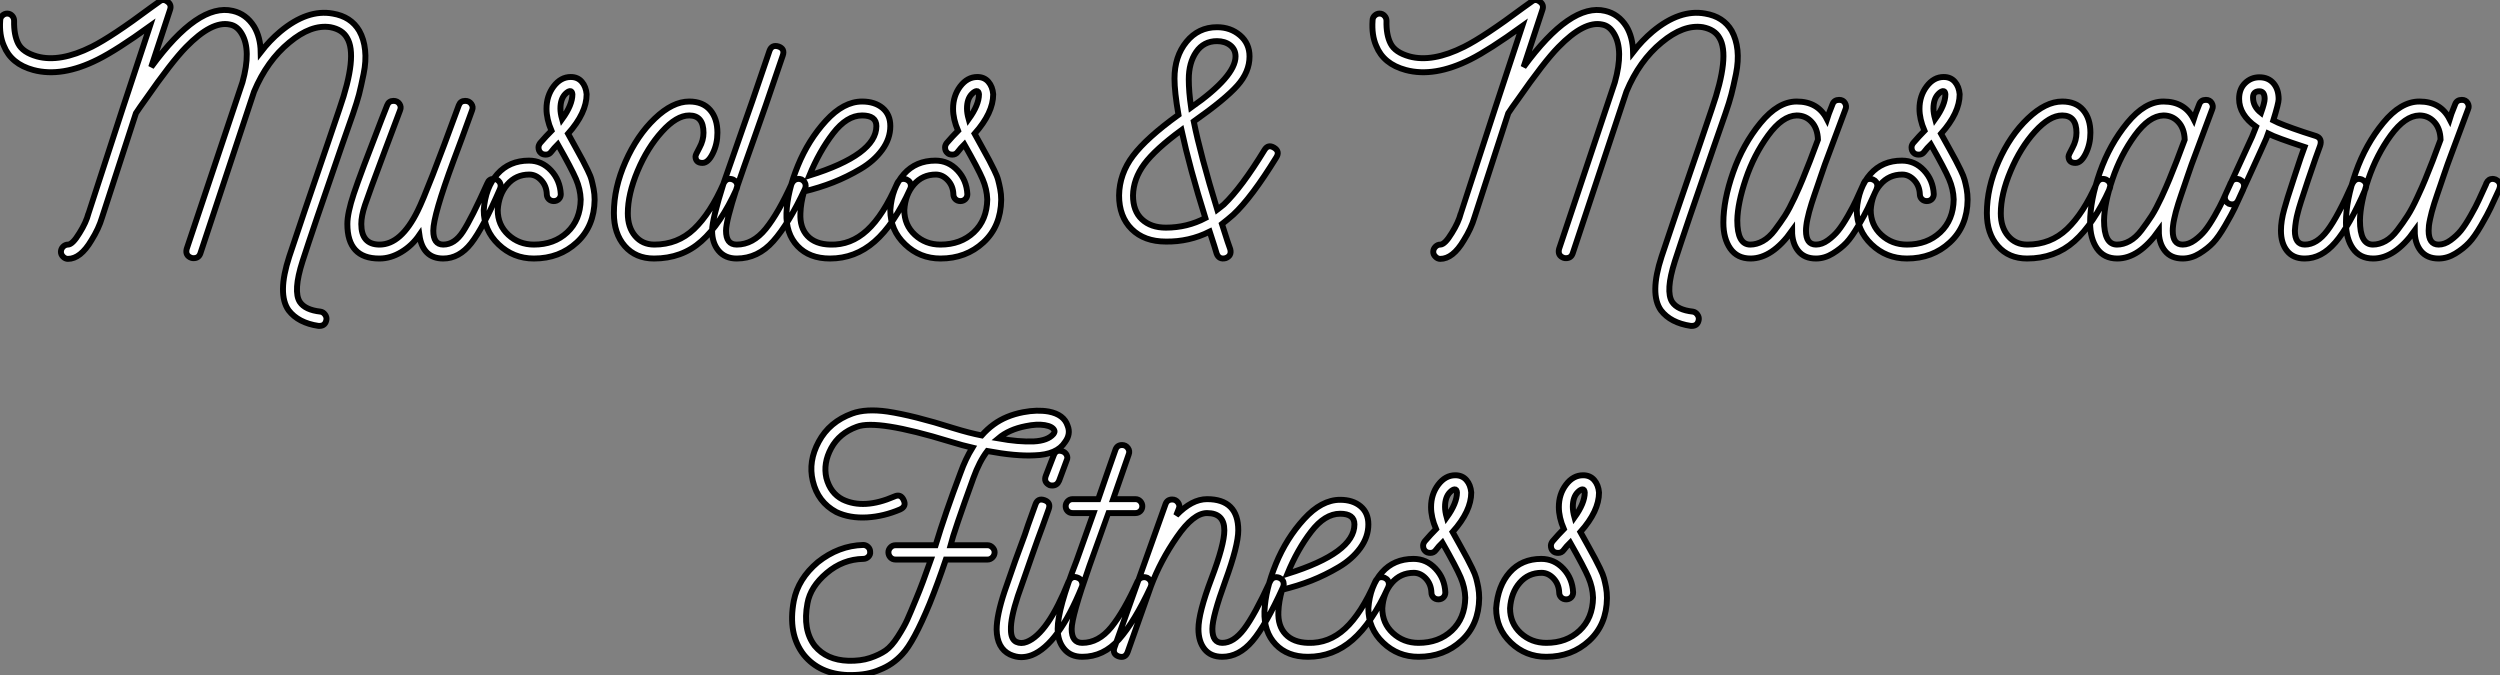
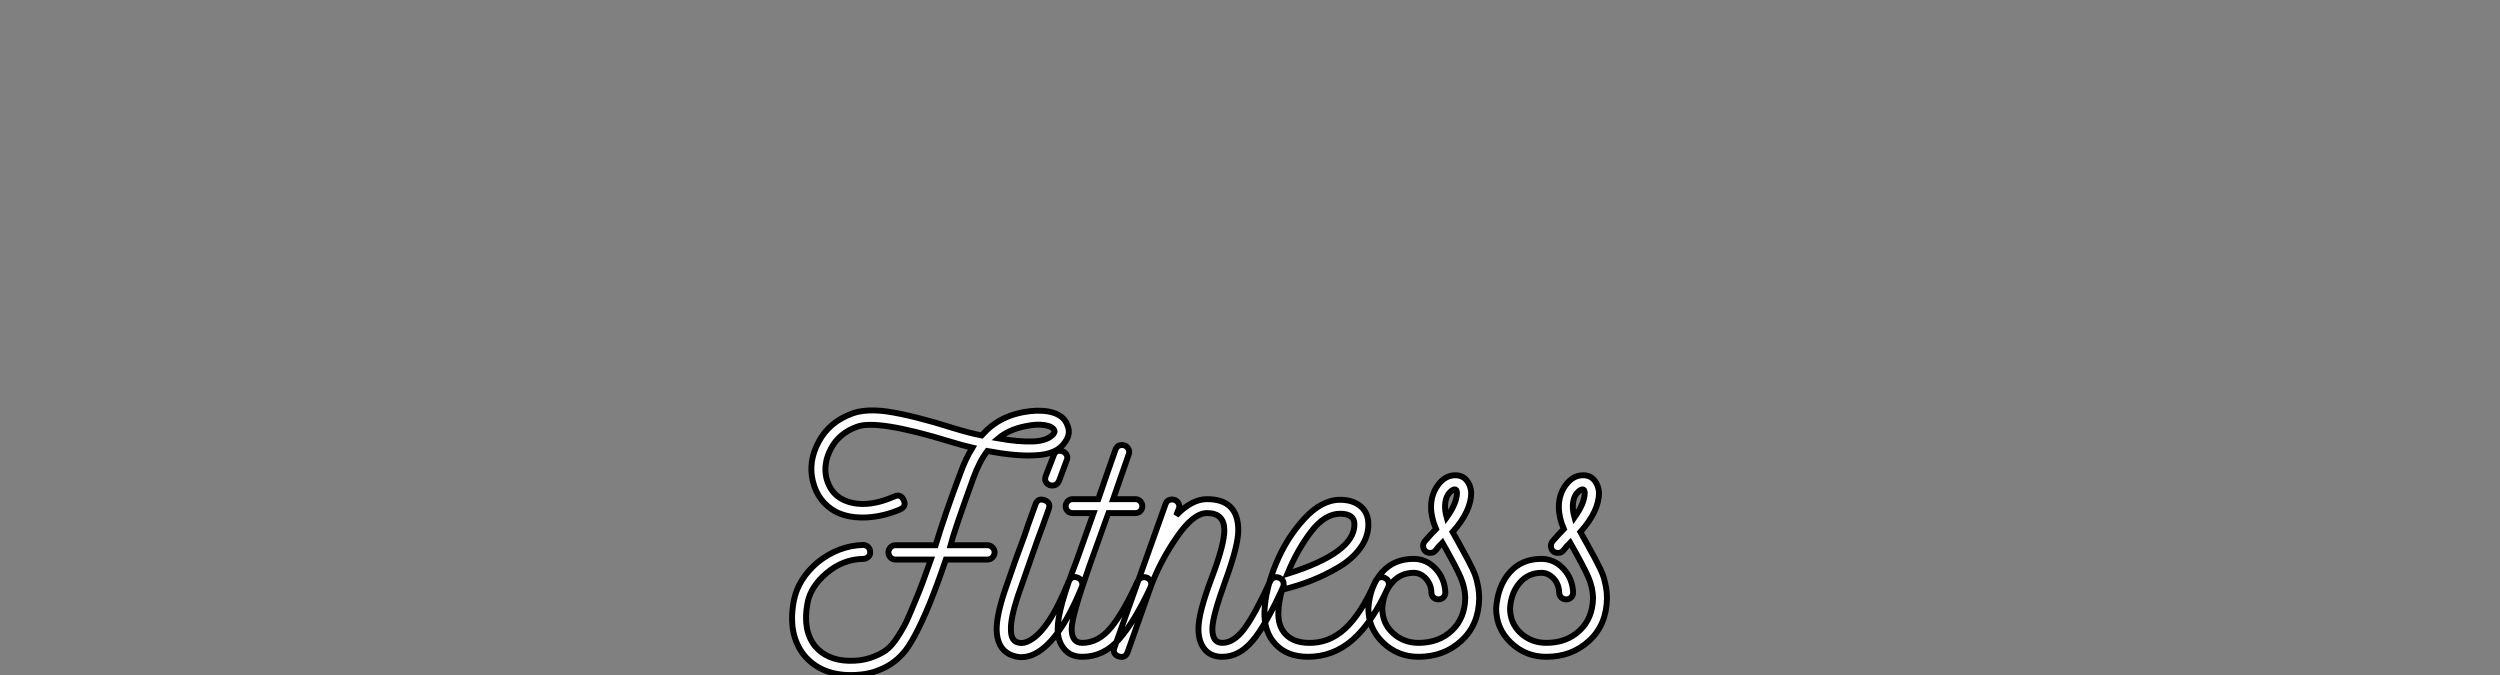
<svg xmlns="http://www.w3.org/2000/svg" viewBox="0.08 -43.62 421.82 113.9">
  <rect x="0.08" y="-43.62" width="421.82" height="113.9" fill="#808080" stroke="none" />
-   <path d="M60.70-38.42L60.70-38.42Q61.49-37.02 61.68-35.17Q61.88-33.32 61.43-31.14Q60.98-28.95 60.65-27.66Q60.31-26.38 59.64-24.42L59.64-24.42Q58.91-22.29 57.62-18.65L57.62-18.65Q52.86-4.93 51.13 0.45L51.13 0.45Q49.50 5.54 50.68 7.34L50.68 7.34Q51.58 8.68 54.15 8.96L54.15 8.96Q54.60 9.02 54.91 9.44Q55.22 9.86 55.16 10.30L55.16 10.30Q54.99 11.37 53.98 11.37L53.98 11.37L53.82 11.37Q50.40 10.86 48.78 8.74L48.78 8.74Q46.82 5.99 48.89-0.34L48.89-0.34Q50.85-6.27 55.38-19.43L55.38-19.43Q55.89-20.89 57.34-25.20L57.34-25.20Q60.48-34.22 58.63-37.24L58.63-37.24Q57.85-38.64 55.83-39.03L55.83-39.03Q52.58-39.54 48.89-36.46L48.89-36.46Q45.14-33.38 42.95-28.17L42.95-28.17L33.88-0.84Q33.60-0.06 32.76-0.06L32.76-0.06Q32.48-0.06 32.37-0.11L32.37-0.11Q31.30-0.50 31.58-1.62L31.58-1.62L40.99-29.74Q42.50-35.17 40.88-37.91L40.88-37.91Q40.10-39.26 38.86-39.48L38.86-39.48Q35.84-40.15 31.47-35.67L31.47-35.67Q29.06-33.21 24.58-26.77L24.58-26.77Q24.25-26.32 23.72-25.56Q23.18-24.81 23.02-24.53L23.02-24.53L17.30-6.94Q16.74-5.04 15.51-3.08L15.51-3.08Q13.66 0.06 11.54 0.06L11.54 0.06Q11.09 0.06 10.72-0.31Q10.36-0.67 10.36-1.12L10.36-1.12Q10.36-1.62 10.72-1.99Q11.09-2.35 11.54-2.35L11.54-2.35Q12.32-2.35 13.50-4.31L13.50-4.31Q14.62-6.10 15.01-7.62L15.01-7.62Q15.01-7.67 20.83-25.48L20.83-25.48L25.37-39.20Q19.77-35.17 16.63-33.60L16.63-33.60Q10.53-30.52 5.71-31.81L5.71-31.81Q1.96-32.82 0.73-35.90L0.73-35.90Q-0.06-37.69 0.11-40.15L0.11-40.15Q0.11-40.66 0.48-40.99Q0.84-41.33 1.29-41.33L1.29-41.33Q1.79-41.33 2.13-40.96Q2.46-40.60 2.46-40.10L2.46-40.10Q2.41-37.74 3.16-36.26Q3.92-34.78 6.33-34.10L6.33-34.10Q10.19-33.04 15.57-35.73L15.57-35.73Q18.93-37.41 25.54-42.34L25.54-42.34Q25.76-42.50 26.24-42.84Q26.71-43.18 26.94-43.34L26.94-43.34Q27.61-43.90 28.34-43.34L28.34-43.34Q29.06-42.84 28.78-42L28.78-42L25.59-32.31Q33.54-43.18 39.37-41.78L39.37-41.78Q41.61-41.27 42.95-39.14L42.95-39.14Q44.02-37.35 44.07-34.83L44.07-34.83Q45.58-36.79 47.38-38.30L47.38-38.30Q51.97-42.11 56.22-41.33L56.22-41.33Q59.30-40.82 60.70-38.42ZM83.89-13.33L83.89-13.33Q84.56-12.94 84.56-12.26L84.56-12.26Q84.56-12.10 84.45-11.76L84.45-11.76Q81.59-5.15 79.58-2.58Q77.56 0 74.87 0L74.87 0Q71.40 0 70.84-3.98L70.84-3.98Q69.61-2.18 67.79-1.09Q65.97 0 64.12 0L64.12 0L64.06 0Q58.69 0 58.69-5.82L58.69-5.82Q58.69-7.67 59.78-10.95Q60.87-14.22 64.46-23.46L64.46-23.46Q65.07-25.03 65.41-25.87L65.41-25.87Q65.69-26.60 66.47-26.60L66.47-26.60Q67.14-26.60 67.48-26.10Q67.82-25.59 67.59-25.03L67.59-25.03Q66.58-22.40 65.02-18.20L65.02-18.20Q62.27-10.86 61.66-9.02Q61.04-7.17 61.04-5.82L61.04-5.82Q61.04-2.35 64.12-2.35L64.12-2.35Q67.76-2.35 70.56-8.06L70.56-8.06Q72.13-11.20 77.50-25.87L77.50-25.87Q77.78-26.60 78.57-26.60L78.57-26.60Q79.24-26.60 79.60-26.10Q79.97-25.59 79.74-25.03L79.74-25.03Q79.07-23.18 78.01-20.27Q76.94-17.36 76.61-16.52L76.61-16.52Q73.19-7.28 73.19-4.70L73.19-4.70Q73.19-2.35 74.87-2.35L74.87-2.35Q76.78-2.35 78.20-4.54Q79.63-6.72 82.32-12.71L82.32-12.71Q82.60-13.44 83.38-13.44L83.38-13.44Q83.55-13.44 83.89-13.33ZM100.41-9.91L100.41-9.91Q100.35-5.43 97.41-2.72Q94.47 0 90.16 0L90.16 0Q86.69 0 84.20-2.38Q81.70-4.76 81.70-8.18L81.70-8.18Q81.98-11.98 84-14.25Q86.02-16.52 89.32-16.52L89.32-16.52Q91.50-16.52 93.04-14.87Q94.58-13.22 94.70-10.86L94.70-10.86Q94.70-10.36 94.36-10.02Q94.02-9.69 93.52-9.69Q93.02-9.69 92.68-10.02Q92.34-10.36 92.34-10.86L92.34-10.86Q92.29-12.26 91.39-13.22Q90.50-14.17 89.38-14.17L89.38-14.17Q87.14-14.17 85.68-12.49Q84.22-10.81 84.06-8.18L84.06-8.18Q84.06-5.66 85.85-4.00Q87.64-2.35 90.16-2.35L90.16-2.35Q93.58-2.35 95.79-4.42Q98-6.50 98.06-9.97L98.06-9.97Q98-11.70 97.27-13.41Q96.54-15.12 94.19-19.26L94.19-19.26Q93.58-18.65 93.07-17.98L93.07-17.98Q92.74-17.53 92.18-17.53Q91.62-17.53 91.34-17.81L91.34-17.81Q90.94-18.14 90.94-18.76L90.94-18.76Q90.94-19.10 91.22-19.49L91.22-19.49Q92.23-20.66 93.13-21.56L93.13-21.56Q92.29-23.52 92.29-25.26L92.29-25.26Q92.29-27.44 93.49-29.04Q94.70-30.63 96.38-30.63L96.38-30.63Q97.55-30.63 98.25-29.82Q98.95-29.01 99.06-27.72L99.06-27.72Q99.06-24.58 95.93-21.06L95.93-21.06Q96.43-20.16 97.24-18.68Q98.06-17.19 98.39-16.58Q98.73-15.96 99.23-14.92Q99.74-13.89 99.90-13.24Q100.07-12.60 100.24-11.73Q100.41-10.86 100.41-9.91ZM94.92-23.52L94.92-23.52Q96.66-25.93 96.66-27.72L96.66-27.72Q96.60-28.28 96.26-28.25Q95.93-28.22 95.48-27.78L95.48-27.78Q94.64-26.94 94.64-25.31L94.64-25.31Q94.64-24.53 94.92-23.52ZM123.76-13.33L123.76-13.33Q124.49-12.99 124.49-12.21L124.49-12.21Q124.49-12.10 124.38-11.76L124.38-11.76Q121.69-5.82 118.41-2.91Q115.14 0 110.43 0L110.43 0Q107.35 0 105.50-2.10Q103.66-4.20 103.66-7.67L103.66-7.67Q103.66-11.93 105.62-16.35Q107.58-20.78 110.57-23.63Q113.57-26.49 116.37-26.49L116.37-26.49Q118.66-26.49 119.90-25.06Q121.13-23.63 121.13-21.22L121.13-21.22Q121.13-19.32 120.34-17.72Q119.56-16.13 118.61-16.13L118.61-16.13Q117.43-16.13 117.43-17.25L117.43-17.25Q117.43-17.47 118.10-18.70Q118.78-19.94 118.78-21.22L118.78-21.22Q118.78-24.14 116.37-24.14L116.37-24.14Q114.24-24.14 111.78-21.42Q109.31-18.70 107.66-14.78Q106.01-10.86 106.01-7.62L106.01-7.62Q106.01-5.26 107.24-3.81Q108.47-2.35 110.49-2.35L110.49-2.35Q114.41-2.35 117.18-4.98Q119.95-7.62 122.19-12.71L122.19-12.71Q122.70-13.72 123.76-13.33ZM135.35-13.33L135.35-13.33Q136.02-12.94 136.02-12.26L136.02-12.26Q136.02-12.10 135.91-11.76L135.91-11.76Q133.17-5.88 130.56-2.94Q127.96 0 124.38 0L124.38 0Q122.42 0 121.32-1.32Q120.23-2.63 120.23-4.70L120.23-4.70Q120.23-6.55 122.19-12.77L122.19-12.77Q122.86-14.73 123.68-17.02Q124.49-19.32 125.47-22.15Q126.45-24.98 127.01-26.54L127.01-26.54L129.92-35.06Q130.31-36.12 131.43-35.78L131.43-35.78Q132.55-35.39 132.16-34.27L132.16-34.27L129.25-25.76Q128.97-24.92 127.18-19.88Q125.38-14.84 124.43-12.04L124.43-12.04Q122.58-6.33 122.58-4.70L122.58-4.70Q122.58-2.35 124.38-2.35L124.38-2.35Q127.12-2.35 129.28-5.01Q131.43-7.67 133.73-12.77L133.73-12.77Q134.12-13.44 134.85-13.44L134.85-13.44Q135.02-13.44 135.35-13.33ZM153.05-13.33L153.05-13.33Q153.78-12.99 153.78-12.21L153.78-12.21Q153.78-12.10 153.66-11.76L153.66-11.76Q150.92-5.71 147.64-2.86Q144.37 0 140.11 0L140.11 0Q136.64 0 134.65-2.10Q132.66-4.20 132.78-7.67L132.78-7.67Q132.94-11.37 134.71-15.68Q136.47-19.99 139.44-23.24Q142.41-26.49 145.54-26.49L145.54-26.49Q147.67-26.49 148.99-25.40Q150.30-24.30 150.30-22.34L150.30-22.34Q150.30-20.22 148.93-18.34Q147.56-16.46 145.29-15.12Q143.02-13.78 140.67-12.85Q138.32-11.93 135.74-11.31L135.74-11.31Q135.18-9.35 135.13-7.62L135.13-7.62Q135.02-5.21 136.33-3.81Q137.65-2.41 140.17-2.35L140.17-2.35Q143.64-2.24 146.38-4.76Q149.13-7.28 151.48-12.71L151.48-12.71Q151.98-13.72 153.05-13.33ZM136.64-14L136.64-14Q147.95-17.53 147.95-22.34L147.95-22.34Q147.95-24.14 145.54-24.14L145.54-24.14Q142.97-24.14 140.64-21.11Q138.32-18.09 136.64-14ZM169.01-9.91L169.01-9.91Q168.95-5.43 166.01-2.72Q163.07 0 158.76 0L158.76 0Q155.29 0 152.80-2.38Q150.30-4.76 150.30-8.18L150.30-8.18Q150.58-11.98 152.60-14.25Q154.62-16.52 157.92-16.52L157.92-16.52Q160.10-16.52 161.64-14.87Q163.18-13.22 163.30-10.86L163.30-10.86Q163.30-10.36 162.96-10.02Q162.62-9.69 162.12-9.69Q161.62-9.69 161.28-10.02Q160.94-10.36 160.94-10.86L160.94-10.86Q160.89-12.26 159.99-13.22Q159.10-14.17 157.98-14.17L157.98-14.17Q155.74-14.17 154.28-12.49Q152.82-10.81 152.66-8.18L152.66-8.18Q152.66-5.66 154.45-4.00Q156.24-2.35 158.76-2.35L158.76-2.35Q162.18-2.35 164.39-4.42Q166.60-6.50 166.66-9.97L166.66-9.97Q166.60-11.70 165.87-13.41Q165.14-15.12 162.79-19.26L162.79-19.26Q162.18-18.65 161.67-17.98L161.67-17.98Q161.34-17.53 160.78-17.53Q160.22-17.53 159.94-17.81L159.94-17.81Q159.54-18.14 159.54-18.76L159.54-18.76Q159.54-19.10 159.82-19.49L159.82-19.49Q160.83-20.66 161.73-21.56L161.73-21.56Q160.89-23.52 160.89-25.26L160.89-25.26Q160.89-27.44 162.09-29.04Q163.30-30.63 164.98-30.63L164.98-30.63Q166.15-30.63 166.85-29.82Q167.55-29.01 167.66-27.72L167.66-27.72Q167.66-24.58 164.53-21.06L164.53-21.06Q165.03-20.16 165.84-18.68Q166.66-17.19 166.99-16.58Q167.33-15.96 167.83-14.92Q168.34-13.89 168.50-13.24Q168.67-12.60 168.84-11.73Q169.01-10.86 169.01-9.91ZM163.52-23.52L163.52-23.52Q165.26-25.93 165.26-27.72L165.26-27.72Q165.20-28.28 164.86-28.25Q164.53-28.22 164.08-27.78L164.08-27.78Q163.24-26.94 163.24-25.31L163.24-25.31Q163.24-24.53 163.52-23.52Z" fill="white" stroke="black" transform="scale(1,1)" />
-   <path d="M213.43-18.31Q214.04-19.32 215.05-18.70Q216.06-18.09 215.44-17.08L215.44-17.08Q211.24-10.25 208.16-7.39L208.16-7.39Q207.27-6.61 206.26-5.82L206.26-5.82L207.21-2.86L207.66-1.57Q207.94-0.45 206.87-0.06L206.87-0.06Q205.75 0.22 205.36-0.84L205.36-0.84L204.97-2.13L204.19-4.54Q200.71-2.80 196.79-2.86L196.79-2.86Q193.15-2.86 191.03-4.96Q188.90-7.06 188.90-10.64L188.90-10.64Q188.95-14.28 191.25-17.33Q193.55-20.38 198.92-24.25L198.92-24.25Q198.25-28.11 198.25-30.35L198.25-30.35Q198.25-34.10 200.27-36.57Q202.28-39.03 205.42-39.03L205.42-39.03Q207.71-39.03 209.31-37.66Q210.91-36.29 210.91-34.10L210.91-34.10Q210.91-31.47 208.86-29.18Q206.82-26.88 201.50-23.13L201.50-23.13Q202.62-17.53 205.47-8.23L205.47-8.23Q205.70-8.40 206.03-8.68Q206.37-8.96 206.59-9.13L206.59-9.13Q209.56-11.98 213.43-18.31L213.43-18.31ZM200.66-30.24L200.66-30.24Q200.66-28.17 201.05-25.48L201.05-25.48Q208.55-30.74 208.55-34.10L208.55-34.10Q208.55-35.28 207.66-35.98Q206.76-36.68 205.42-36.68L205.42-36.68Q203.18-36.68 201.92-34.86Q200.66-33.04 200.66-30.24ZM203.46-6.83L203.46-6.83Q200.83-15.23 199.43-21.67L199.43-21.67Q195.00-18.42 193.15-15.93Q191.31-13.44 191.25-10.64L191.25-10.64Q191.25-8.01 192.76-6.61Q194.27-5.21 196.79-5.21L196.79-5.21Q200.38-5.21 203.46-6.83Z" fill="white" stroke="black" transform="scale(1,1)" />
-   <path d="M292.26-38.42L292.26-38.42Q293.04-37.02 293.24-35.17Q293.43-33.32 292.99-31.14Q292.54-28.95 292.20-27.66Q291.87-26.38 291.19-24.42L291.19-24.42Q290.47-22.29 289.18-18.65L289.18-18.65Q284.42-4.93 282.68 0.45L282.68 0.45Q281.06 5.54 282.23 7.34L282.23 7.34Q283.13 8.68 285.71 8.96L285.71 8.96Q286.15 9.02 286.46 9.44Q286.77 9.86 286.71 10.30L286.71 10.30Q286.55 11.37 285.54 11.37L285.54 11.37L285.37 11.37Q281.95 10.86 280.33 8.74L280.33 8.74Q278.37 5.99 280.44-0.34L280.44-0.34Q282.40-6.27 286.94-19.43L286.94-19.43Q287.44-20.89 288.90-25.20L288.90-25.20Q292.03-34.22 290.19-37.24L290.19-37.24Q289.40-38.64 287.39-39.03L287.39-39.03Q284.14-39.54 280.44-36.46L280.44-36.46Q276.69-33.38 274.51-28.17L274.51-28.17L265.43-0.84Q265.15-0.06 264.31-0.06L264.31-0.06Q264.03-0.06 263.92-0.11L263.92-0.11Q262.86-0.50 263.14-1.62L263.14-1.62L272.55-29.74Q274.06-35.17 272.43-37.91L272.43-37.91Q271.65-39.26 270.42-39.48L270.42-39.48Q267.39-40.15 263.03-35.67L263.03-35.67Q260.62-33.21 256.14-26.77L256.14-26.77Q255.80-26.32 255.27-25.56Q254.74-24.81 254.57-24.53L254.57-24.53L248.86-6.94Q248.30-5.04 247.07-3.08L247.07-3.08Q245.22 0.06 243.09 0.06L243.09 0.06Q242.64 0.06 242.28-0.31Q241.91-0.67 241.91-1.12L241.91-1.12Q241.91-1.62 242.28-1.99Q242.64-2.35 243.09-2.35L243.09-2.35Q243.87-2.35 245.05-4.31L245.05-4.31Q246.17-6.10 246.56-7.62L246.56-7.62Q246.56-7.67 252.39-25.48L252.39-25.48L256.92-39.20Q251.32-35.17 248.19-33.60L248.19-33.60Q242.08-30.52 237.27-31.81L237.27-31.81Q233.51-32.82 232.28-35.90L232.28-35.90Q231.50-37.69 231.67-40.15L231.67-40.15Q231.67-40.66 232.03-40.99Q232.39-41.33 232.84-41.33L232.84-41.33Q233.35-41.33 233.68-40.96Q234.02-40.60 234.02-40.10L234.02-40.10Q233.96-37.74 234.72-36.26Q235.47-34.78 237.88-34.10L237.88-34.10Q241.75-33.04 247.12-35.73L247.12-35.73Q250.48-37.41 257.09-42.34L257.09-42.34Q257.31-42.50 257.79-42.84Q258.27-43.18 258.49-43.34L258.49-43.34Q259.16-43.90 259.89-43.34L259.89-43.34Q260.62-42.84 260.34-42L260.34-42L257.15-32.31Q265.10-43.18 270.92-41.78L270.92-41.78Q273.16-41.27 274.51-39.14L274.51-39.14Q275.57-37.35 275.63-34.83L275.63-34.83Q277.14-36.79 278.93-38.30L278.93-38.30Q283.52-42.11 287.78-41.33L287.78-41.33Q290.86-40.82 292.26-38.42ZM316.11-13.33L316.11-13.33Q316.84-12.99 316.84-12.26L316.84-12.26Q316.84-12.10 316.73-11.76L316.73-11.76L316.67-11.59Q315.72-9.52 315.25-8.51Q314.77-7.50 313.65-5.57Q312.53-3.64 311.61-2.66Q310.68-1.68 309.31-0.84Q307.94 0 306.48 0L306.48 0Q304.52 0 303.49-1.29Q302.45-2.58 302.45-4.70L302.45-4.70Q299.09 0 295.45 0L295.45 0Q293.21 0 292.03-1.68Q290.86-3.36 290.86-6.05L290.86-6.05Q290.86-9.86 292.51-14.56Q294.16-19.26 297.13-22.88Q300.10-26.49 303.23-26.49L303.23-26.49Q306.82-26.49 308.33-23.52L308.33-23.52Q308.50-24.08 309.28-26.04L309.28-26.04Q309.56-26.77 310.40-26.77L310.40-26.77Q311.07-26.77 311.38-26.24Q311.69-25.70 311.47-25.20L311.47-25.20L308.67-17.70Q308.44-17.14 307.99-15.88Q307.55-14.62 307.35-14.03Q307.15-13.44 306.79-12.38Q306.43-11.31 306.23-10.75Q306.03-10.19 305.75-9.30Q305.47-8.40 305.33-7.87Q305.19-7.34 305.05-6.69Q304.91-6.05 304.86-5.57Q304.80-5.10 304.80-4.70L304.80-4.70Q304.80-2.35 306.48-2.35L306.48-2.35Q307.49-2.35 308.50-3.08Q309.51-3.81 310.23-4.70Q310.96-5.60 311.89-7.22Q312.81-8.85 313.26-9.83Q313.71-10.81 314.49-12.54L314.49-12.54L314.55-12.71Q314.88-13.44 315.61-13.44L315.61-13.44Q315.78-13.44 316.11-13.33ZM295.39-2.35L295.39-2.35Q296.46-2.35 297.52-2.94Q298.59-3.53 299.54-4.79Q300.49-6.05 301.25-7.22Q302.00-8.40 302.90-10.33Q303.79-12.26 304.24-13.38Q304.69-14.50 305.47-16.46L305.47-16.46L306.82-20.05Q306.76-21.95 305.75-23.04Q304.75-24.14 303.23-24.14L303.23-24.14Q300.83-24.08 298.42-20.78Q296.01-17.47 294.64-13.41Q293.27-9.35 293.21-6.44L293.21-6.44Q293.21-2.35 295.39-2.35ZM332.07-9.91L332.07-9.91Q332.02-5.43 329.08-2.72Q326.14 0 321.83 0L321.83 0Q318.35 0 315.86-2.38Q313.37-4.76 313.37-8.18L313.37-8.18Q313.65-11.98 315.67-14.25Q317.68-16.52 320.99-16.52L320.99-16.52Q323.17-16.52 324.71-14.87Q326.25-13.22 326.36-10.86L326.36-10.86Q326.36-10.36 326.03-10.02Q325.69-9.69 325.19-9.69Q324.68-9.69 324.35-10.02Q324.01-10.36 324.01-10.86L324.01-10.86Q323.95-12.26 323.06-13.22Q322.16-14.17 321.04-14.17L321.04-14.17Q318.80-14.17 317.35-12.49Q315.89-10.81 315.72-8.18L315.72-8.18Q315.72-5.66 317.51-4.00Q319.31-2.35 321.83-2.35L321.83-2.35Q325.24-2.35 327.45-4.42Q329.67-6.50 329.72-9.97L329.72-9.97Q329.67-11.70 328.94-13.41Q328.21-15.12 325.86-19.26L325.86-19.26Q325.24-18.65 324.74-17.98L324.74-17.98Q324.40-17.53 323.84-17.53Q323.28-17.53 323.00-17.81L323.00-17.81Q322.61-18.14 322.61-18.76L322.61-18.76Q322.61-19.10 322.89-19.49L322.89-19.49Q323.90-20.66 324.79-21.56L324.79-21.56Q323.95-23.52 323.95-25.26L323.95-25.26Q323.95-27.44 325.16-29.04Q326.36-30.63 328.04-30.63L328.04-30.63Q329.22-30.63 329.92-29.82Q330.62-29.01 330.73-27.72L330.73-27.72Q330.73-24.58 327.59-21.06L327.59-21.06Q328.10-20.16 328.91-18.68Q329.72-17.19 330.06-16.58Q330.39-15.96 330.90-14.92Q331.40-13.89 331.57-13.24Q331.74-12.60 331.91-11.73Q332.07-10.86 332.07-9.91ZM326.59-23.52L326.59-23.52Q328.32-25.93 328.32-27.72L328.32-27.72Q328.27-28.28 327.93-28.25Q327.59-28.22 327.15-27.78L327.15-27.78Q326.31-26.94 326.31-25.31L326.31-25.31Q326.31-24.53 326.59-23.52ZM355.43-13.33L355.43-13.33Q356.15-12.99 356.15-12.21L356.15-12.21Q356.15-12.10 356.04-11.76L356.04-11.76Q353.35-5.82 350.08-2.91Q346.80 0 342.10 0L342.10 0Q339.02 0 337.17-2.10Q335.32-4.20 335.32-7.67L335.32-7.67Q335.32-11.93 337.28-16.35Q339.24-20.78 342.24-23.63Q345.23-26.49 348.03-26.49L348.03-26.49Q350.33-26.49 351.56-25.06Q352.79-23.63 352.79-21.22L352.79-21.22Q352.79-19.32 352.01-17.72Q351.23-16.13 350.27-16.13L350.27-16.13Q349.10-16.13 349.10-17.25L349.10-17.25Q349.10-17.47 349.77-18.70Q350.44-19.94 350.44-21.22L350.44-21.22Q350.44-24.14 348.03-24.14L348.03-24.14Q345.91-24.14 343.44-21.42Q340.98-18.70 339.33-14.78Q337.67-10.86 337.67-7.62L337.67-7.62Q337.67-5.26 338.91-3.81Q340.14-2.35 342.15-2.35L342.15-2.35Q346.07-2.35 348.85-4.98Q351.62-7.62 353.86-12.71L353.86-12.71Q354.36-13.72 355.43-13.33ZM377.99-13.33L377.99-13.33Q378.72-12.99 378.72-12.26L378.72-12.26Q378.72-12.10 378.61-11.76L378.61-11.76L378.55-11.59Q377.60-9.52 377.13-8.51Q376.65-7.50 375.53-5.57Q374.41-3.64 373.49-2.66Q372.56-1.68 371.19-0.84Q369.82 0 368.36 0L368.36 0Q366.40 0 365.37-1.29Q364.33-2.58 364.33-4.70L364.33-4.70Q360.97 0 357.33 0L357.33 0Q355.09 0 353.91-1.68Q352.74-3.36 352.74-6.05L352.74-6.05Q352.74-9.86 354.39-14.56Q356.04-19.26 359.01-22.88Q361.98-26.49 365.11-26.49L365.11-26.49Q368.70-26.49 370.21-23.52L370.21-23.52Q370.38-24.08 371.16-26.04L371.16-26.04Q371.44-26.77 372.28-26.77L372.28-26.77Q372.95-26.77 373.26-26.24Q373.57-25.70 373.35-25.20L373.35-25.20L370.55-17.70Q370.32-17.14 369.87-15.88Q369.43-14.62 369.23-14.03Q369.03-13.44 368.67-12.38Q368.31-11.31 368.11-10.75Q367.91-10.19 367.63-9.30Q367.35-8.40 367.21-7.87Q367.07-7.34 366.93-6.69Q366.79-6.05 366.74-5.57Q366.68-5.10 366.68-4.70L366.68-4.70Q366.68-2.35 368.36-2.35L368.36-2.35Q369.37-2.35 370.38-3.08Q371.39-3.81 372.11-4.70Q372.84-5.60 373.77-7.22Q374.69-8.85 375.14-9.83Q375.59-10.81 376.37-12.54L376.37-12.54L376.43-12.71Q376.76-13.44 377.49-13.44L377.49-13.44Q377.66-13.44 377.99-13.33ZM357.27-2.35L357.27-2.35Q358.34-2.35 359.40-2.94Q360.47-3.53 361.42-4.79Q362.37-6.05 363.13-7.22Q363.88-8.40 364.78-10.33Q365.67-12.26 366.12-13.38Q366.57-14.50 367.35-16.46L367.35-16.46L368.70-20.05Q368.64-21.95 367.63-23.04Q366.63-24.14 365.11-24.14L365.11-24.14Q362.71-24.08 360.30-20.78Q357.89-17.47 356.52-13.41Q355.15-9.35 355.09-6.44L355.09-6.44Q355.09-2.35 357.27-2.35ZM398.60-13.33L398.60-13.33Q399.33-12.99 399.33-12.26L399.33-12.26Q399.33-12.10 399.22-11.76L399.22-11.76Q396.47-5.43 394.12-2.72Q391.77 0 388.97 0L388.97 0L388.91 0Q387.01 0 385.97-1.29Q384.94-2.58 384.94-4.70L384.94-4.70Q384.94-6.33 385.50-8.34L385.50-8.34Q385.83-9.63 387.18-13.72Q388.52-17.81 388.91-18.82L388.91-18.82Q384.15-20.38 382.81-21.06L382.81-21.06Q382.70-20.66 377.71-9.80L377.71-9.80Q377.38-9.13 376.71-9.13L376.71-9.13Q376.48-9.13 376.15-9.24L376.15-9.24Q375.47-9.63 375.47-10.30L375.47-10.30Q375.47-10.47 375.59-10.81L375.59-10.81L380.07-20.55L380.74-22.23Q377.88-24.25 377.88-26.94L377.88-26.94Q377.88-28.62 378.89-29.60Q379.90-30.58 381.30-30.58L381.30-30.58Q382.81-30.58 383.68-29.57Q384.55-28.56 384.55-26.88L384.55-26.88Q384.55-26.21 383.65-23.30L383.65-23.30Q384.94-22.62 388.75-21.34L388.75-21.34Q390.03-20.94 390.87-20.66L390.87-20.66Q391.94-20.27 391.55-19.04L391.55-19.04Q390.99-17.58 389.50-13.19Q388.02-8.79 387.79-7.78L387.79-7.78Q387.40-6.38 387.29-4.70L387.29-4.70Q387.29-2.35 388.97-2.35L388.97-2.35Q390.99-2.35 392.78-4.73Q394.57-7.11 397.03-12.71L397.03-12.71Q397.43-13.44 398.10-13.44L398.10-13.44Q398.27-13.44 398.60-13.33ZM382.19-26.94L382.19-26.94Q382.19-28.22 381.30-28.22L381.30-28.22Q380.23-28.22 380.23-27.16L380.23-27.16Q380.23-25.65 381.58-24.58L381.58-24.58Q382.19-26.32 382.19-26.94ZM421.17-13.33L421.17-13.33Q421.90-12.99 421.90-12.26L421.90-12.26Q421.90-12.10 421.79-11.76L421.79-11.76L421.73-11.59Q420.78-9.52 420.30-8.51Q419.83-7.50 418.71-5.57Q417.59-3.64 416.66-2.66Q415.74-1.68 414.37-0.84Q412.99 0 411.54 0L411.54 0Q409.58 0 408.54-1.29Q407.51-2.58 407.51-4.70L407.51-4.70Q404.15 0 400.51 0L400.51 0Q398.27 0 397.09-1.68Q395.91-3.36 395.91-6.05L395.91-6.05Q395.91-9.86 397.57-14.56Q399.22-19.26 402.19-22.88Q405.15-26.49 408.29-26.49L408.29-26.49Q411.87-26.49 413.39-23.52L413.39-23.52Q413.55-24.08 414.34-26.04L414.34-26.04Q414.62-26.77 415.46-26.77L415.46-26.77Q416.13-26.77 416.44-26.24Q416.75-25.70 416.52-25.20L416.52-25.20L413.72-17.70Q413.50-17.14 413.05-15.88Q412.60-14.62 412.41-14.03Q412.21-13.44 411.85-12.38Q411.48-11.31 411.29-10.75Q411.09-10.19 410.81-9.30Q410.53-8.40 410.39-7.87Q410.25-7.34 410.11-6.69Q409.97-6.05 409.91-5.57Q409.86-5.10 409.86-4.70L409.86-4.70Q409.86-2.35 411.54-2.35L411.54-2.35Q412.55-2.35 413.55-3.08Q414.56-3.81 415.29-4.70Q416.02-5.60 416.94-7.22Q417.87-8.85 418.31-9.83Q418.76-10.81 419.55-12.54L419.55-12.54L419.60-12.71Q419.94-13.44 420.67-13.44L420.67-13.44Q420.83-13.44 421.17-13.33ZM400.45-2.35L400.45-2.35Q401.51-2.35 402.58-2.94Q403.64-3.53 404.59-4.79Q405.55-6.05 406.30-7.22Q407.06-8.40 407.95-10.33Q408.85-12.26 409.30-13.38Q409.75-14.50 410.53-16.46L410.53-16.46L411.87-20.05Q411.82-21.95 410.81-23.04Q409.80-24.14 408.29-24.14L408.29-24.14Q405.88-24.08 403.47-20.78Q401.07-17.47 399.69-13.41Q398.32-9.35 398.27-6.44L398.27-6.44Q398.27-2.35 400.45-2.35Z" fill="white" stroke="black" transform="scale(1,1)" />
  <path d="M180.22 28.22L180.22 28.22Q180.78 29.62 179.78 30.97L179.78 30.97Q178.43 33.10 174.62 33.21L174.62 33.21Q171.49 33.38 166.67 32.48L166.67 32.48Q165.33 34.22 164.32 37.02L164.32 37.02Q161.07 45.98 160.46 48.38L160.46 48.38L166.73 48.38Q167.18 48.38 167.54 48.75Q167.90 49.11 167.90 49.56L167.90 49.56Q167.90 50.06 167.54 50.43Q167.18 50.79 166.73 50.79L166.73 50.79L159.67 50.79Q158.33 54.77 156.93 58.24L156.93 58.24Q154.24 64.74 152.34 66.75L152.34 66.75Q150.71 68.54 148.53 69.38L148.53 69.38Q146.51 70.28 143.66 70.28L143.66 70.28L143.15 70.28Q138.34 70.11 135.70 66.86L135.70 66.86Q132.96 63.34 134.02 57.74L134.02 57.74Q134.75 54.04 138.06 51.24L138.06 51.24Q141.58 48.44 145.73 48.33L145.73 48.33Q146.18 48.33 146.54 48.66Q146.90 49 146.90 49.50L146.90 49.50Q146.96 49.95 146.60 50.32Q146.23 50.68 145.73 50.68L145.73 50.68Q142.31 50.74 139.57 53.06Q136.82 55.38 136.32 58.18L136.32 58.18Q135.48 62.66 137.55 65.35L137.55 65.35Q139.57 67.76 143.21 67.87L143.21 67.87Q145.28 67.93 146.88 67.40Q148.47 66.86 149.51 66.14Q150.54 65.41 151.58 63.78Q152.62 62.16 153.15 60.98Q153.68 59.81 154.69 57.34L154.69 57.34Q155.70 54.94 157.15 50.79L157.15 50.79L151.16 50.79Q150.66 50.79 150.32 50.43Q149.98 50.06 149.98 49.56L149.98 49.56Q149.98 49.11 150.32 48.75Q150.66 48.38 151.16 48.38L151.16 48.38L157.94 48.38Q159.56 43.01 162.14 36.18L162.14 36.18Q162.98 33.82 164.15 31.92L164.15 31.92Q162.64 31.58 160.29 30.86L160.29 30.86Q148.02 27.10 144.66 28.39L144.66 28.39Q141.70 29.46 140.32 32.00Q138.95 34.55 139.51 37.02L139.51 37.02Q140.18 39.59 142.26 40.66L142.26 40.66Q145.84 42.39 150.99 40.15L150.99 40.15Q152.06 39.65 152.56 40.77L152.56 40.77Q153.06 41.83 151.94 42.34L151.94 42.34Q149.20 43.51 146.40 43.68L146.40 43.68Q143.43 43.85 141.19 42.78L141.19 42.78Q138.06 41.10 137.22 37.52L137.22 37.52Q136.43 34.22 138.22 30.91L138.22 30.91Q140.02 27.55 143.88 26.15L143.88 26.15Q146.18 25.31 149.82 25.82L149.82 25.82Q154.24 26.49 160.96 28.62L160.96 28.62Q163.70 29.46 165.72 29.85L165.72 29.85Q166.67 28.78 167.74 28L167.74 28Q169.81 26.49 172.72 25.93L172.72 25.93Q175.07 25.48 177.03 25.82L177.03 25.82Q179.61 26.32 180.22 28.22ZM177.82 29.62L177.82 29.62Q178.10 29.23 177.98 29.01L177.98 29.01Q177.70 28.34 176.36 28.11Q175.02 27.89 173.17 28.28L173.17 28.28Q170.31 28.84 168.52 30.35L168.52 30.35Q171.99 30.97 174.51 30.86L174.51 30.86Q176.86 30.74 177.82 29.62ZM181.96 53.87L181.96 53.87Q182.41 54.04 182.60 54.49Q182.80 54.94 182.63 55.38L182.63 55.38Q178.66 65.13 174.18 66.92L174.18 66.92Q173.28 67.26 172.38 67.26Q171.49 67.26 170.48 66.81L170.48 66.81Q168.30 65.74 168.24 62.61L168.24 62.61Q168.24 60.20 169.58 56.17L169.58 56.17Q171.49 50.57 173.00 46.59L173.00 46.59Q173.22 45.81 174.79 41.50L174.79 41.50Q175.18 40.38 176.30 40.77Q177.42 41.16 177.03 42.28L177.03 42.28Q175.80 45.75 175.18 47.38L175.18 47.38Q174.79 48.44 174.12 50.37Q173.45 52.30 172.89 53.90Q172.33 55.50 171.82 56.95L171.82 56.95Q170.59 60.70 170.65 62.61L170.65 62.61Q170.65 64.23 171.54 64.68L171.54 64.68Q172.38 65.07 173.34 64.68L173.34 64.68Q176.86 63.28 180.39 54.49L180.39 54.49Q180.95 53.42 181.96 53.87ZM177.20 38.25L177.20 38.25Q176.14 37.74 176.53 36.68L176.53 36.68L177.87 33.21Q178.26 32.14 179.38 32.54L179.38 32.54Q179.83 32.70 180.06 33.15Q180.28 33.60 180.06 34.05L180.06 34.05L178.77 37.52Q178.43 38.30 177.65 38.30L177.65 38.30Q177.37 38.30 177.20 38.25ZM193.66 53.87L193.66 53.87Q194.34 54.26 194.34 54.94L194.34 54.94Q194.34 55.10 194.22 55.44L194.22 55.44Q191.48 61.32 188.88 64.26Q186.27 67.20 182.69 67.20L182.69 67.20Q180.73 67.20 179.64 65.88Q178.54 64.57 178.54 62.50L178.54 62.50Q178.54 59.14 181.74 50.96L181.74 50.96L184.59 42.95L181.06 42.95Q180.56 42.95 180.22 42.62Q179.89 42.28 179.89 41.78L179.89 41.78Q179.89 41.33 180.22 40.96Q180.56 40.60 181.06 40.60L181.06 40.60L185.38 40.60Q185.43 40.43 186.83 36.43Q188.23 32.42 188.29 32.26L188.29 32.26Q188.57 31.47 189.41 31.47L189.41 31.47Q190.02 31.47 190.39 31.98Q190.75 32.48 190.53 33.04L190.53 33.04L187.90 40.60L191.65 40.60Q192.15 40.60 192.49 40.96Q192.82 41.33 192.82 41.78L192.82 41.78Q192.82 42.28 192.49 42.62Q192.15 42.95 191.65 42.95L191.65 42.95L187.06 42.95Q187.00 43.06 183.92 51.80L183.92 51.80Q180.90 60.37 180.90 62.50L180.90 62.50Q180.90 64.85 182.69 64.85L182.69 64.85Q185.43 64.85 187.59 62.19Q189.74 59.53 192.04 54.43L192.04 54.43Q192.43 53.76 193.16 53.76L193.16 53.76Q193.33 53.76 193.66 53.87ZM215.95 53.87L215.95 53.87Q216.68 54.21 216.68 54.94L216.68 54.94Q216.68 55.10 216.57 55.44L216.57 55.44Q213.66 61.88 211.39 64.54Q209.12 67.20 206.32 67.20L206.32 67.20Q204.36 67.20 203.32 65.91Q202.29 64.62 202.29 62.50L202.29 62.50Q202.29 59.81 204.47 54.04Q206.66 48.27 206.66 45.86L206.66 45.86Q206.66 42.95 203.74 42.95L203.74 42.95Q201.45 42.95 198.68 46.96Q195.90 50.96 194.28 55.27L194.28 55.27L190.36 66.36Q189.97 67.48 188.85 67.14L188.85 67.14Q187.73 66.75 188.12 65.63L188.12 65.63Q189.52 61.71 192.57 53.12Q195.62 44.52 196.74 41.44L196.74 41.44Q197.02 40.66 197.86 40.66L197.86 40.66Q198.48 40.66 198.84 41.16Q199.21 41.66 198.98 42.22L198.98 42.22L198.54 43.34Q201.17 40.60 203.74 40.60L203.74 40.60Q209.01 40.60 209.01 45.86L209.01 45.86Q209.01 48.44 206.82 54.43Q204.64 60.42 204.64 62.50L204.64 62.50Q204.64 64.85 206.32 64.85L206.32 64.85Q208.22 64.85 209.99 62.52Q211.75 60.20 214.38 54.49L214.38 54.49Q214.72 53.76 215.45 53.76L215.45 53.76Q215.62 53.76 215.95 53.87ZM233.70 53.87L233.70 53.87Q234.43 54.21 234.43 54.99L234.43 54.99Q234.43 55.10 234.32 55.44L234.32 55.44Q231.58 61.49 228.30 64.34Q225.02 67.20 220.77 67.20L220.77 67.20Q217.30 67.20 215.31 65.10Q213.32 63 213.43 59.53L213.43 59.53Q213.60 55.83 215.36 51.52Q217.13 47.21 220.10 43.96Q223.06 40.71 226.20 40.71L226.20 40.71Q228.33 40.71 229.64 41.80Q230.96 42.90 230.96 44.86L230.96 44.86Q230.96 46.98 229.59 48.86Q228.22 50.74 225.95 52.08Q223.68 53.42 221.33 54.35Q218.98 55.27 216.40 55.89L216.40 55.89Q215.84 57.85 215.78 59.58L215.78 59.58Q215.67 61.99 216.99 63.39Q218.30 64.79 220.82 64.85L220.82 64.85Q224.30 64.96 227.04 62.44Q229.78 59.92 232.14 54.49L232.14 54.49Q232.64 53.48 233.70 53.87ZM217.30 53.20L217.30 53.20Q228.61 49.67 228.61 44.86L228.61 44.86Q228.61 43.06 226.20 43.06L226.20 43.06Q223.62 43.06 221.30 46.09Q218.98 49.11 217.30 53.20ZM249.66 57.29L249.66 57.29Q249.61 61.77 246.67 64.48Q243.73 67.20 239.42 67.20L239.42 67.20Q235.94 67.20 233.45 64.82Q230.96 62.44 230.96 59.02L230.96 59.02Q231.24 55.22 233.26 52.95Q235.27 50.68 238.58 50.68L238.58 50.68Q240.76 50.68 242.30 52.33Q243.84 53.98 243.95 56.34L243.95 56.34Q243.95 56.84 243.62 57.18Q243.28 57.51 242.78 57.51Q242.27 57.51 241.94 57.18Q241.60 56.84 241.60 56.34L241.60 56.34Q241.54 54.94 240.65 53.98Q239.75 53.03 238.63 53.03L238.63 53.03Q236.39 53.03 234.94 54.71Q233.48 56.39 233.31 59.02L233.31 59.02Q233.31 61.54 235.10 63.20Q236.90 64.85 239.42 64.85L239.42 64.85Q242.83 64.85 245.04 62.78Q247.26 60.70 247.31 57.23L247.31 57.23Q247.26 55.50 246.53 53.79Q245.80 52.08 243.45 47.94L243.45 47.94Q242.83 48.55 242.33 49.22L242.33 49.22Q241.99 49.67 241.43 49.67Q240.87 49.67 240.59 49.39L240.59 49.39Q240.20 49.06 240.20 48.44L240.20 48.44Q240.20 48.10 240.48 47.71L240.48 47.71Q241.49 46.54 242.38 45.64L242.38 45.64Q241.54 43.68 241.54 41.94L241.54 41.94Q241.54 39.76 242.75 38.16Q243.95 36.57 245.63 36.57L245.63 36.57Q246.81 36.57 247.51 37.38Q248.21 38.19 248.32 39.48L248.32 39.48Q248.32 42.62 245.18 46.14L245.18 46.14Q245.69 47.04 246.50 48.52Q247.31 50.01 247.65 50.62Q247.98 51.24 248.49 52.28Q248.99 53.31 249.16 53.96Q249.33 54.60 249.50 55.47Q249.66 56.34 249.66 57.29ZM244.18 43.68L244.18 43.68Q245.91 41.27 245.91 39.48L245.91 39.48Q245.86 38.92 245.52 38.95Q245.18 38.98 244.74 39.42L244.74 39.42Q243.90 40.26 243.90 41.89L243.90 41.89Q243.90 42.67 244.18 43.68ZM271.22 57.29L271.22 57.29Q271.17 61.77 268.23 64.48Q265.29 67.20 260.98 67.20L260.98 67.20Q257.50 67.20 255.01 64.82Q252.52 62.44 252.52 59.02L252.52 59.02Q252.80 55.22 254.82 52.95Q256.83 50.68 260.14 50.68L260.14 50.68Q262.32 50.68 263.86 52.33Q265.40 53.98 265.51 56.34L265.51 56.34Q265.51 56.84 265.18 57.18Q264.84 57.51 264.34 57.51Q263.83 57.51 263.50 57.18Q263.16 56.84 263.16 56.34L263.16 56.34Q263.10 54.94 262.21 53.98Q261.31 53.03 260.19 53.03L260.19 53.03Q257.95 53.03 256.50 54.71Q255.04 56.39 254.87 59.02L254.87 59.02Q254.87 61.54 256.66 63.20Q258.46 64.85 260.98 64.85L260.98 64.85Q264.39 64.85 266.60 62.78Q268.82 60.70 268.87 57.23L268.87 57.23Q268.82 55.50 268.09 53.79Q267.36 52.08 265.01 47.94L265.01 47.94Q264.39 48.55 263.89 49.22L263.89 49.22Q263.55 49.67 262.99 49.67Q262.43 49.67 262.15 49.39L262.15 49.39Q261.76 49.06 261.76 48.44L261.76 48.44Q261.76 48.10 262.04 47.71L262.04 47.71Q263.05 46.54 263.94 45.64L263.94 45.64Q263.10 43.68 263.10 41.94L263.10 41.94Q263.10 39.76 264.31 38.16Q265.51 36.57 267.19 36.57L267.19 36.57Q268.37 36.57 269.07 37.38Q269.77 38.19 269.88 39.48L269.88 39.48Q269.88 42.62 266.74 46.14L266.74 46.14Q267.25 47.04 268.06 48.52Q268.87 50.01 269.21 50.62Q269.54 51.24 270.05 52.28Q270.55 53.31 270.72 53.96Q270.89 54.60 271.06 55.47Q271.22 56.34 271.22 57.29ZM265.74 43.68L265.74 43.68Q267.47 41.27 267.47 39.48L267.47 39.48Q267.42 38.92 267.08 38.95Q266.74 38.98 266.30 39.42L266.30 39.42Q265.46 40.26 265.46 41.89L265.46 41.89Q265.46 42.67 265.74 43.68Z" fill="white" stroke="black" transform="scale(1,1)" />
</svg>